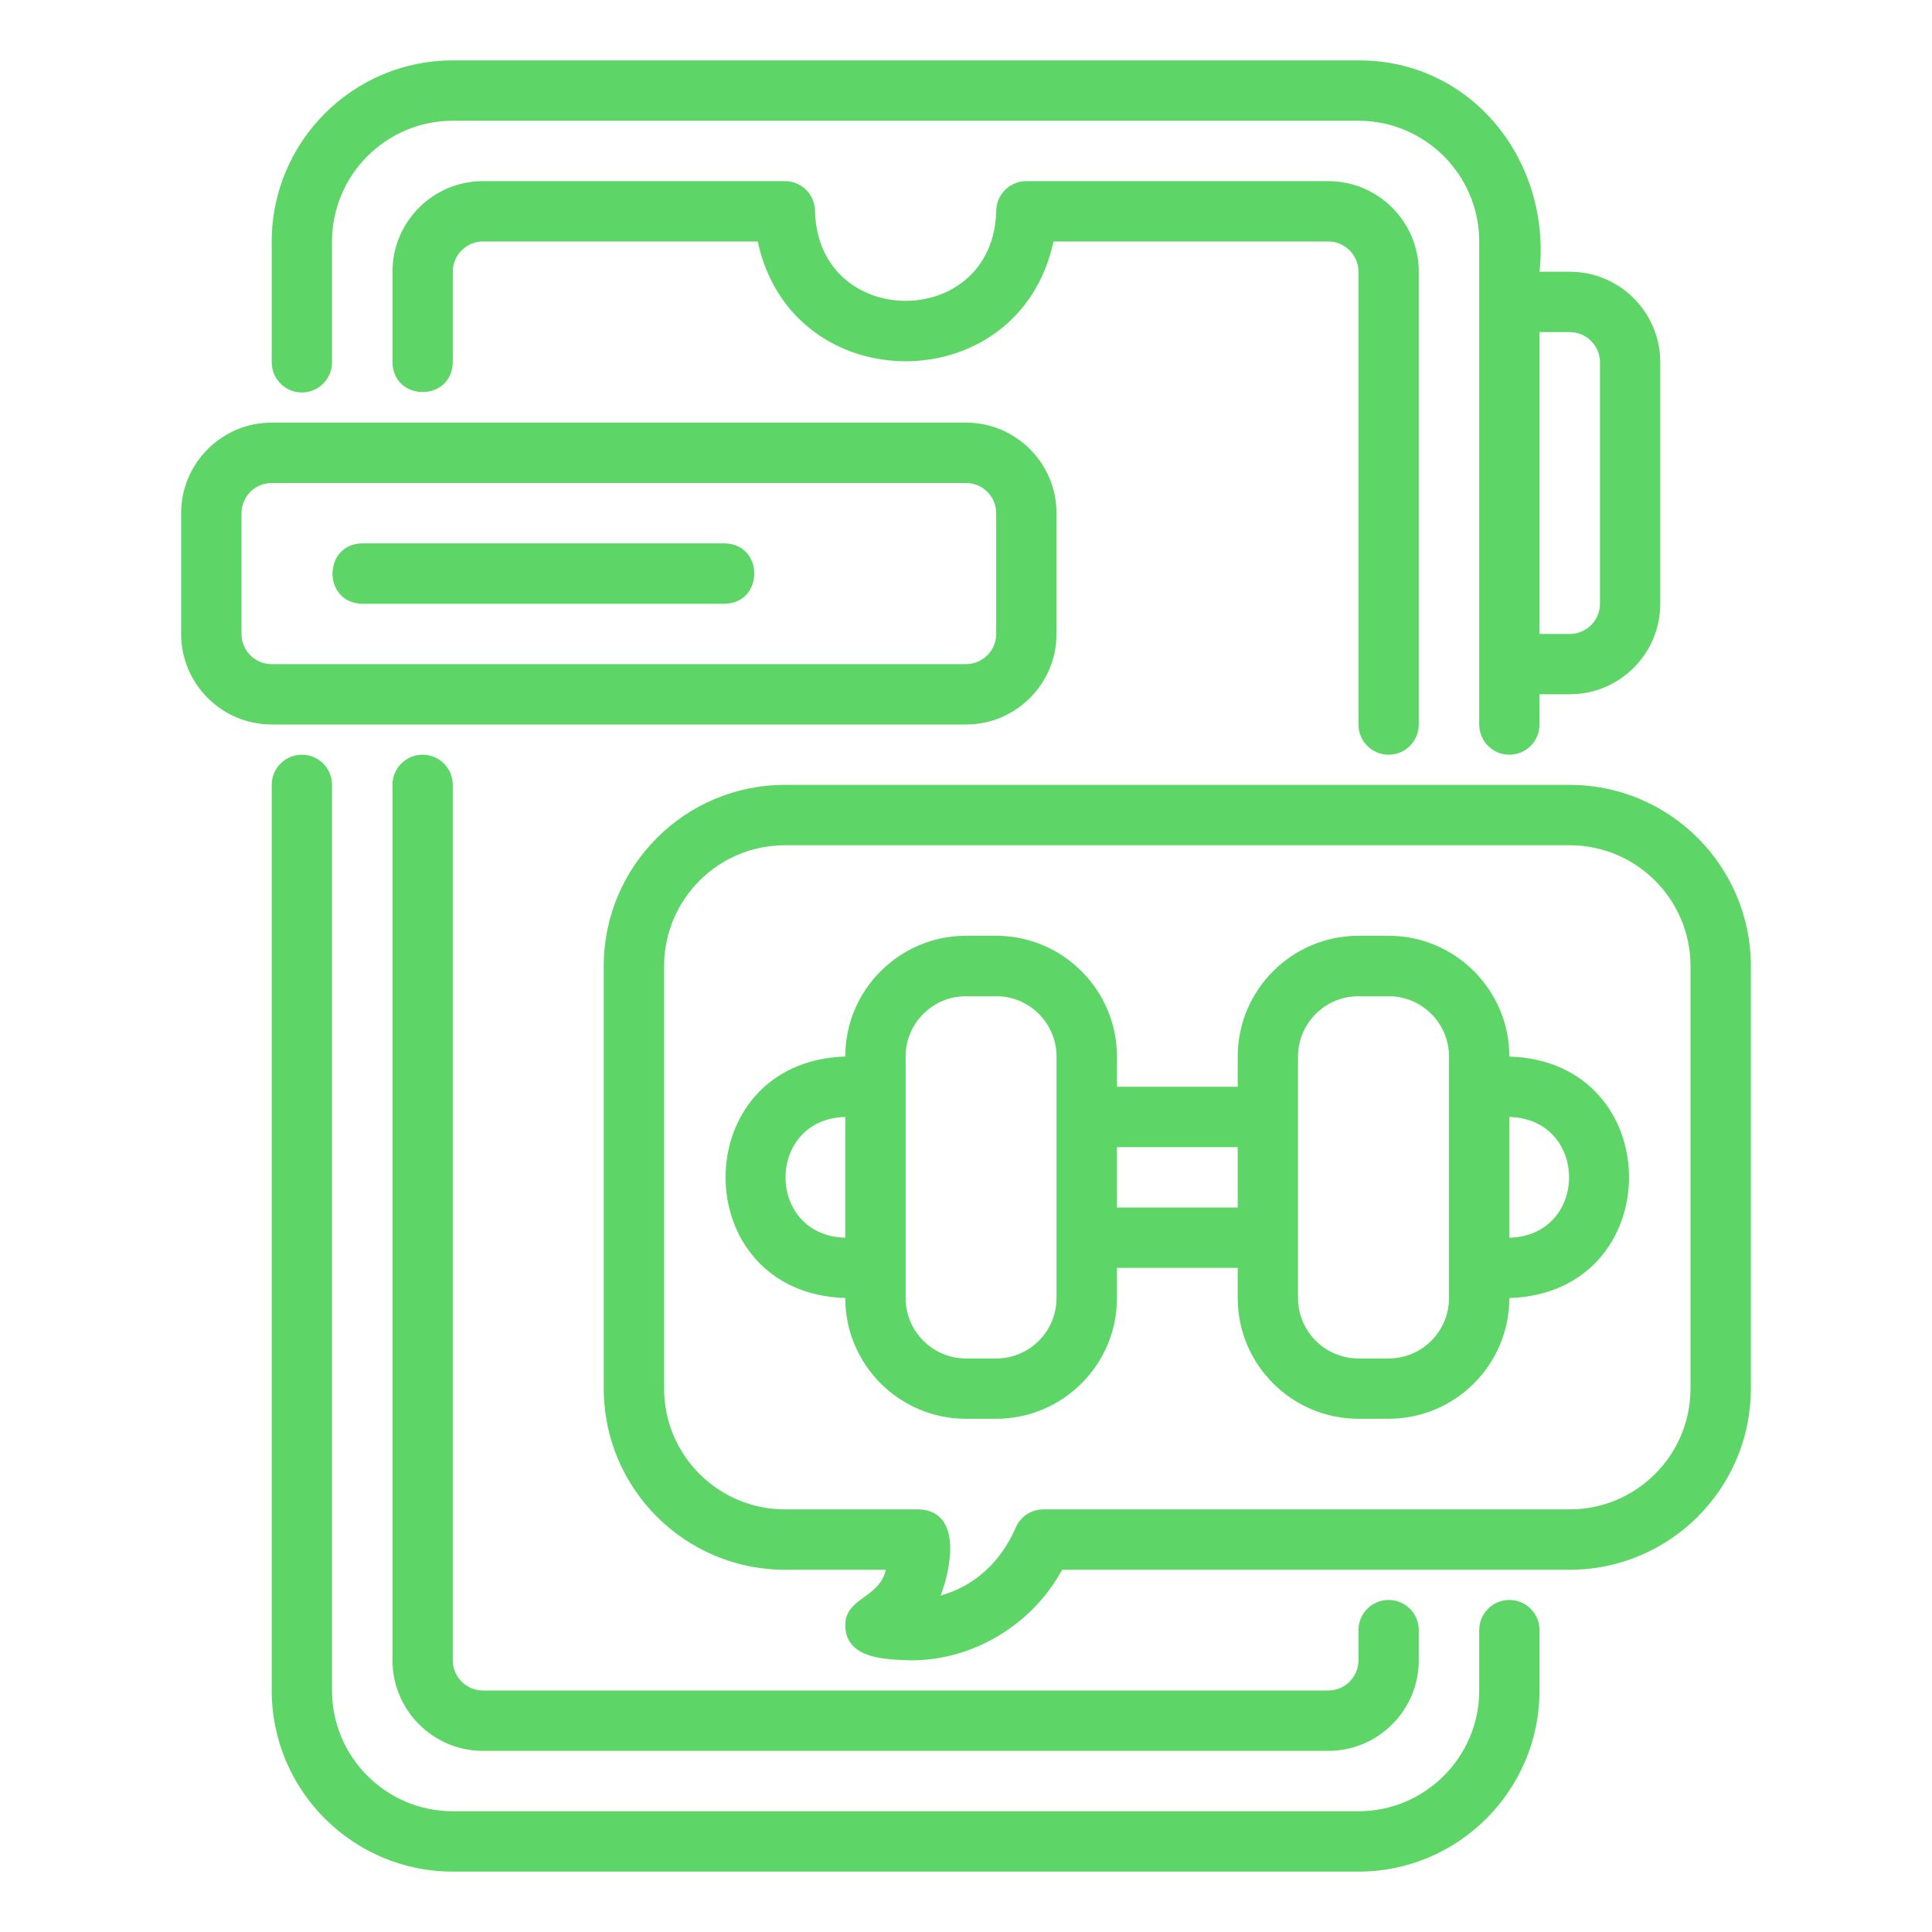
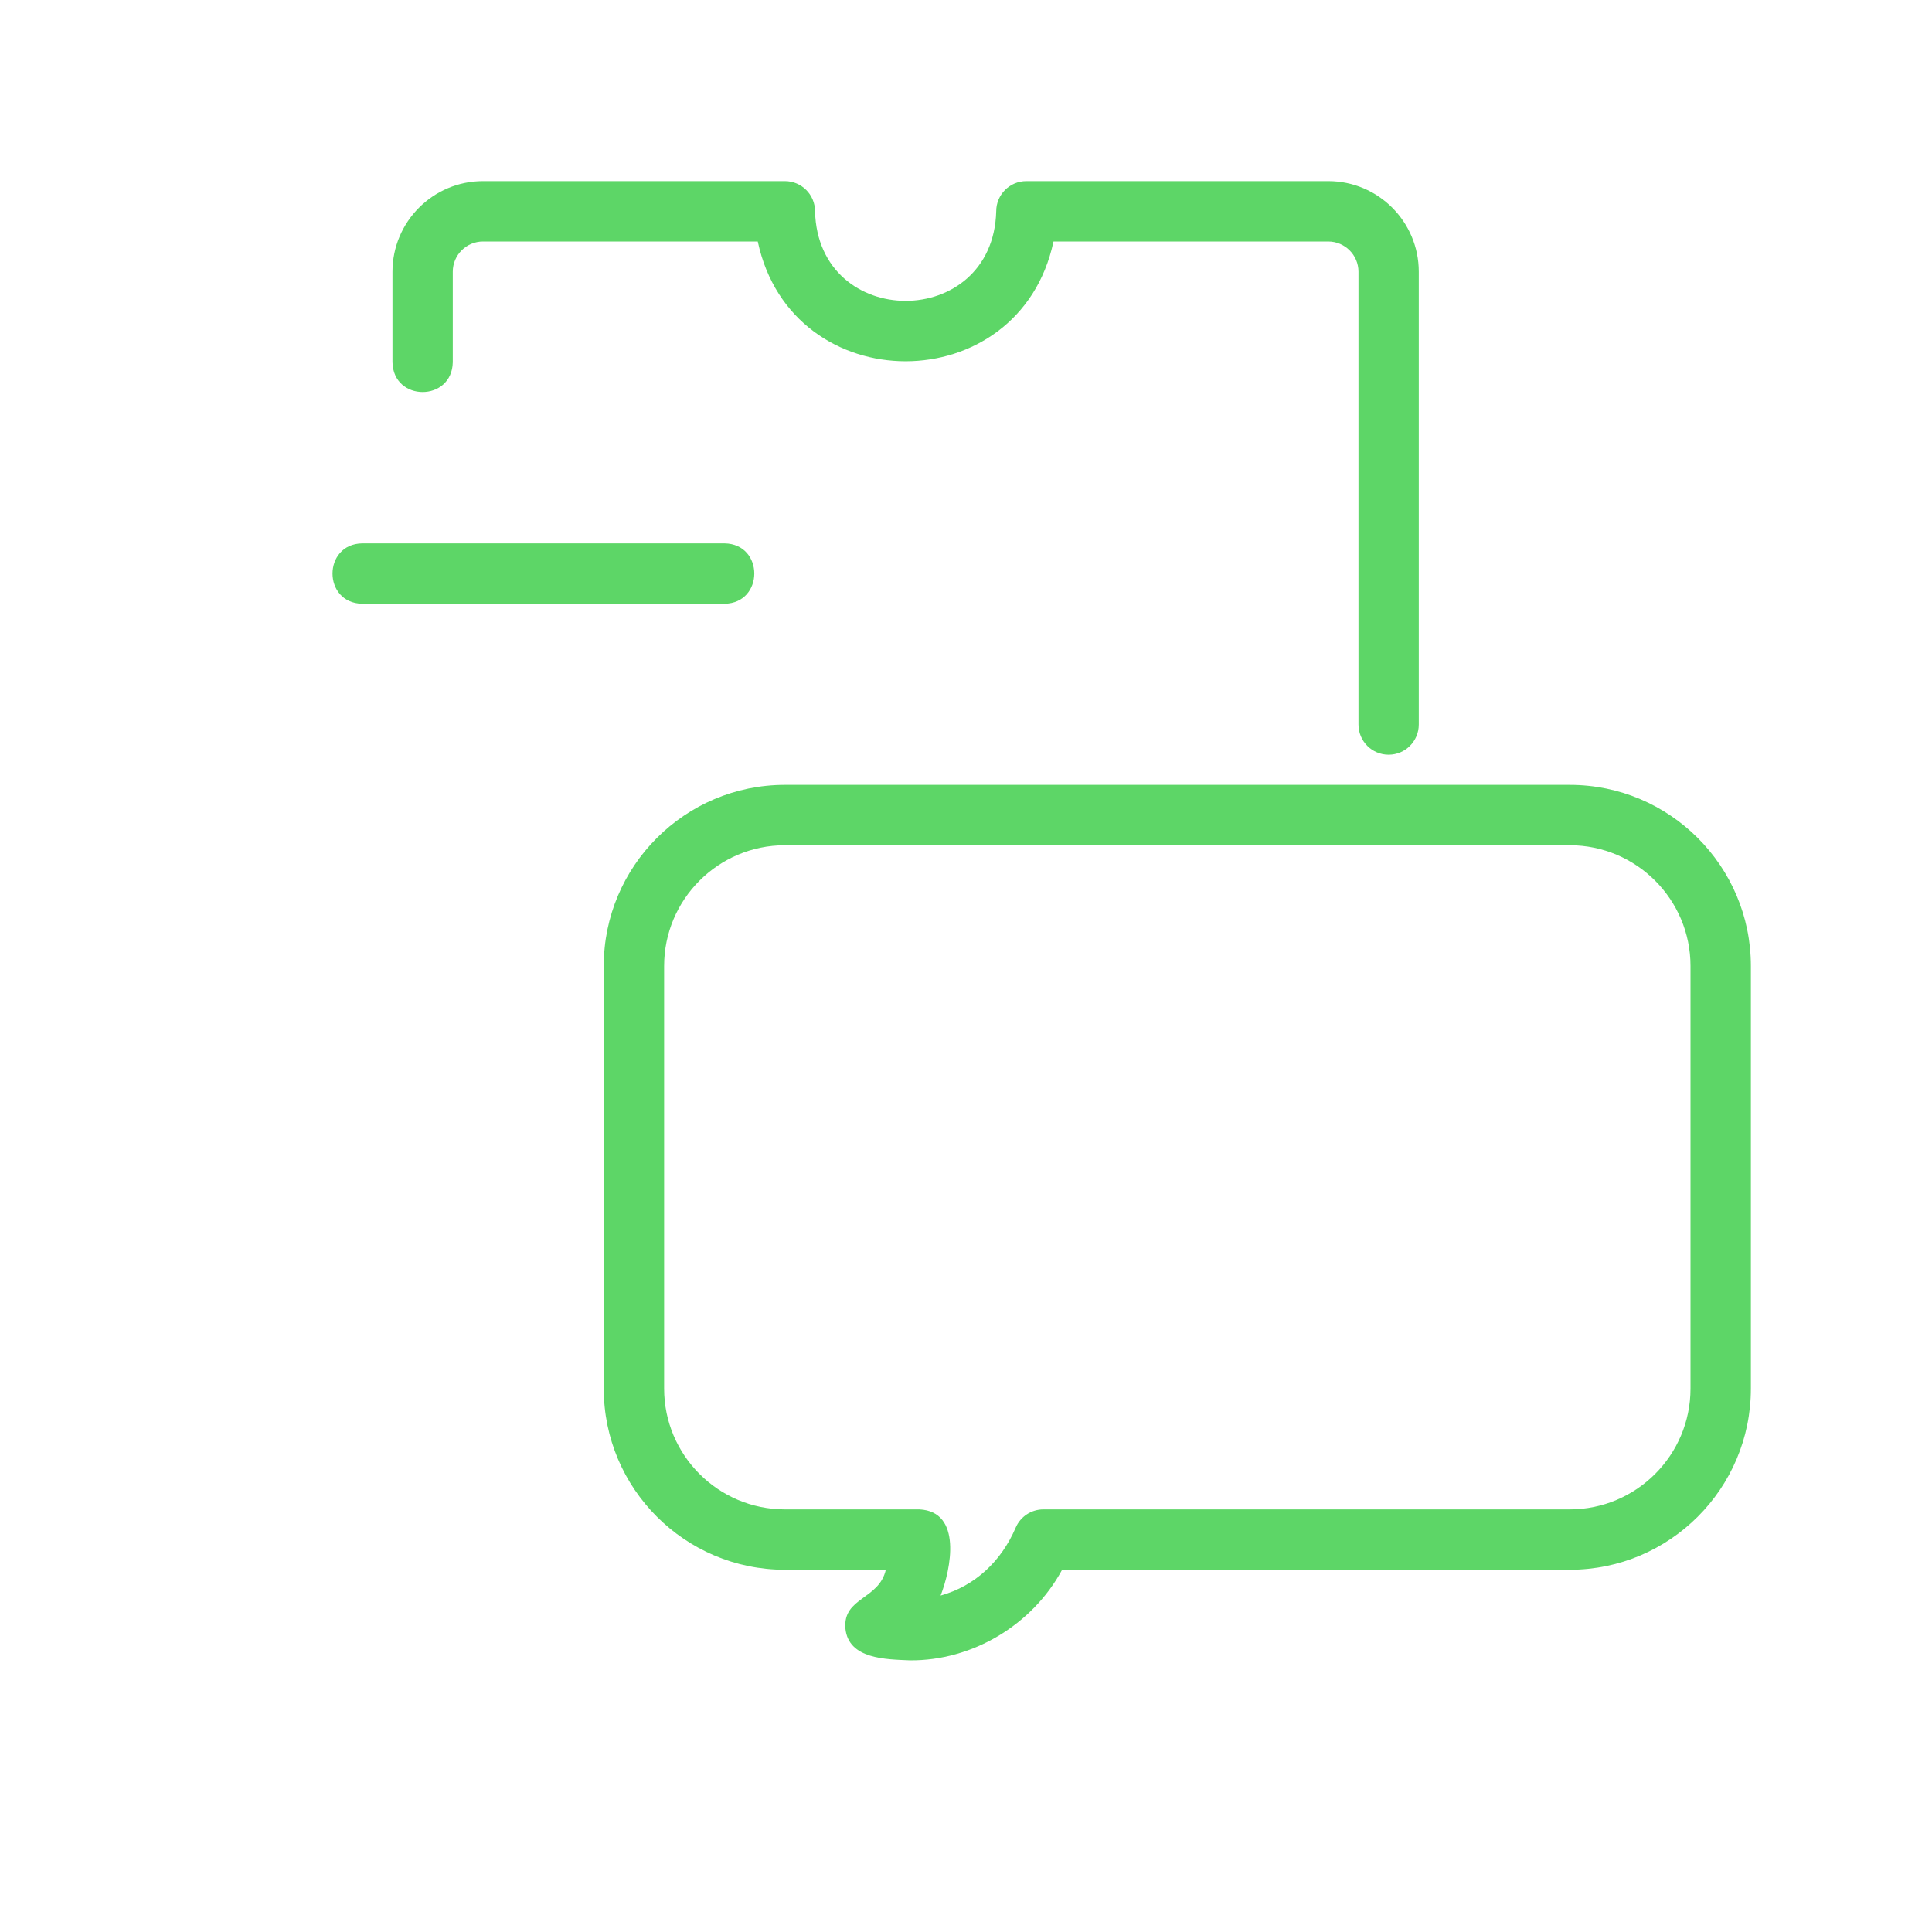
<svg xmlns="http://www.w3.org/2000/svg" width="28" height="28" viewBox="0 0 28 28" fill="none">
-   <path d="M21.875 23.188C21.633 23.188 21.438 23.383 21.438 23.625V24.5C21.438 25.465 20.652 26.25 19.688 26.25H6.562C5.598 26.25 4.812 25.465 4.812 24.5V11.375C4.812 11.133 4.617 10.938 4.375 10.938C4.133 10.938 3.938 11.133 3.938 11.375V24.5C3.938 25.948 5.115 27.125 6.562 27.125H19.688C21.135 27.125 22.312 25.948 22.312 24.5V23.625C22.312 23.383 22.117 23.188 21.875 23.188Z" fill="#5DD667" />
-   <path d="M4.375 5.688C4.617 5.688 4.812 5.492 4.812 5.25V3.5C4.812 2.535 5.598 1.75 6.562 1.75H19.688C20.652 1.75 21.438 2.535 21.438 3.5V10.5C21.438 10.742 21.633 10.938 21.875 10.938C22.117 10.938 22.312 10.742 22.312 10.5V10.062H22.75C23.474 10.062 24.062 9.474 24.062 8.75V5.25C24.062 4.526 23.474 3.938 22.75 3.938H22.312C22.483 2.339 21.339 0.871 19.688 0.875H6.562C5.115 0.875 3.938 2.053 3.938 3.5V5.25C3.938 5.492 4.133 5.688 4.375 5.688ZM22.312 4.813H22.75C22.991 4.813 23.188 5.009 23.188 5.25V8.75C23.188 8.991 22.991 9.188 22.75 9.188H22.312V4.813Z" fill="#5DD667" />
  <path d="M20.125 10.938C20.367 10.938 20.562 10.742 20.562 10.5V3.938C20.562 3.214 19.974 2.625 19.25 2.625H14.875C14.633 2.625 14.438 2.821 14.438 3.062C14.392 4.794 11.857 4.792 11.812 3.062C11.812 2.821 11.617 2.625 11.375 2.625H7C6.276 2.625 5.688 3.214 5.688 3.938V5.25C5.7 5.826 6.551 5.825 6.562 5.25V3.938C6.562 3.696 6.759 3.5 7 3.5H10.982C11.477 5.815 14.774 5.814 15.268 3.5H19.25C19.491 3.5 19.688 3.696 19.688 3.938V10.5C19.688 10.742 19.883 10.938 20.125 10.938Z" fill="#5DD667" />
-   <path d="M20.125 23.188C19.883 23.188 19.688 23.383 19.688 23.625V24.062C19.688 24.304 19.491 24.5 19.25 24.5H7C6.759 24.5 6.562 24.304 6.562 24.062V11.375C6.562 11.133 6.367 10.938 6.125 10.938C5.883 10.938 5.688 11.133 5.688 11.375V24.062C5.688 24.786 6.276 25.375 7 25.375H19.25C19.974 25.375 20.562 24.786 20.562 24.062V23.625C20.562 23.383 20.367 23.188 20.125 23.188Z" fill="#5DD667" />
  <path d="M22.75 11.375H11.375C9.927 11.375 8.75 12.553 8.75 14V20.125C8.75 21.573 9.927 22.75 11.375 22.75H12.838C12.739 23.185 12.216 23.147 12.252 23.6C12.296 24.048 12.844 24.048 13.189 24.063C14.089 24.07 14.958 23.554 15.393 22.75H22.75C24.198 22.75 25.375 21.573 25.375 20.125V14C25.375 12.553 24.198 11.375 22.75 11.375ZM24.5 20.125C24.5 21.09 23.715 21.875 22.75 21.875H15.122C14.947 21.875 14.789 21.979 14.72 22.14C14.511 22.627 14.131 22.985 13.632 23.124C13.782 22.742 13.949 21.906 13.325 21.875H11.375C10.41 21.875 9.625 21.09 9.625 20.125V14C9.625 13.035 10.41 12.25 11.375 12.25H22.75C23.715 12.25 24.5 13.035 24.5 14L24.5 20.125Z" fill="#5DD667" />
-   <path d="M3.938 10.5H14C14.724 10.5 15.312 9.911 15.312 9.188V7.438C15.312 6.714 14.724 6.125 14 6.125H3.938C3.214 6.125 2.625 6.714 2.625 7.438V9.188C2.625 9.911 3.214 10.5 3.938 10.5ZM3.5 7.438C3.5 7.196 3.696 7 3.938 7H14C14.241 7 14.438 7.196 14.438 7.438V9.188C14.438 9.429 14.241 9.625 14 9.625H3.938C3.696 9.625 3.5 9.429 3.5 9.188V7.438Z" fill="#5DD667" />
  <path d="M5.25 8.75H10.501C11.074 8.741 11.077 7.885 10.501 7.875H5.25C4.677 7.884 4.674 8.74 5.25 8.75Z" fill="#5DD667" />
-   <path d="M21.875 15.312C21.875 14.348 21.09 13.562 20.125 13.562H19.688C18.723 13.562 17.938 14.348 17.938 15.312V15.75H16.188V15.312C16.188 14.348 15.402 13.562 14.438 13.562H14C13.035 13.562 12.25 14.348 12.25 15.312C9.937 15.386 9.938 18.74 12.25 18.812C12.25 19.778 13.035 20.562 14 20.562H14.438C15.402 20.562 16.188 19.778 16.188 18.812V18.375H17.938V18.812C17.938 19.778 18.723 20.562 19.688 20.562H20.125C21.09 20.562 21.875 19.778 21.875 18.812C24.188 18.739 24.187 15.385 21.875 15.312ZM12.25 17.938C11.096 17.907 11.097 16.218 12.25 16.188V17.938ZM15.312 18.812C15.312 19.295 14.92 19.688 14.438 19.688H14C13.517 19.688 13.125 19.295 13.125 18.812V15.312C13.125 14.83 13.517 14.438 14 14.438H14.438C14.92 14.438 15.312 14.83 15.312 15.312V18.812ZM17.938 17.5H16.188V16.625H17.938V17.5ZM21 18.812C21 19.295 20.608 19.688 20.125 19.688H19.688C19.205 19.688 18.812 19.295 18.812 18.812V15.312C18.812 14.83 19.205 14.438 19.688 14.438H20.125C20.608 14.438 21 14.83 21 15.312V18.812ZM21.875 17.938V16.188C23.029 16.218 23.028 17.907 21.875 17.938Z" fill="#5DD667" />
</svg>